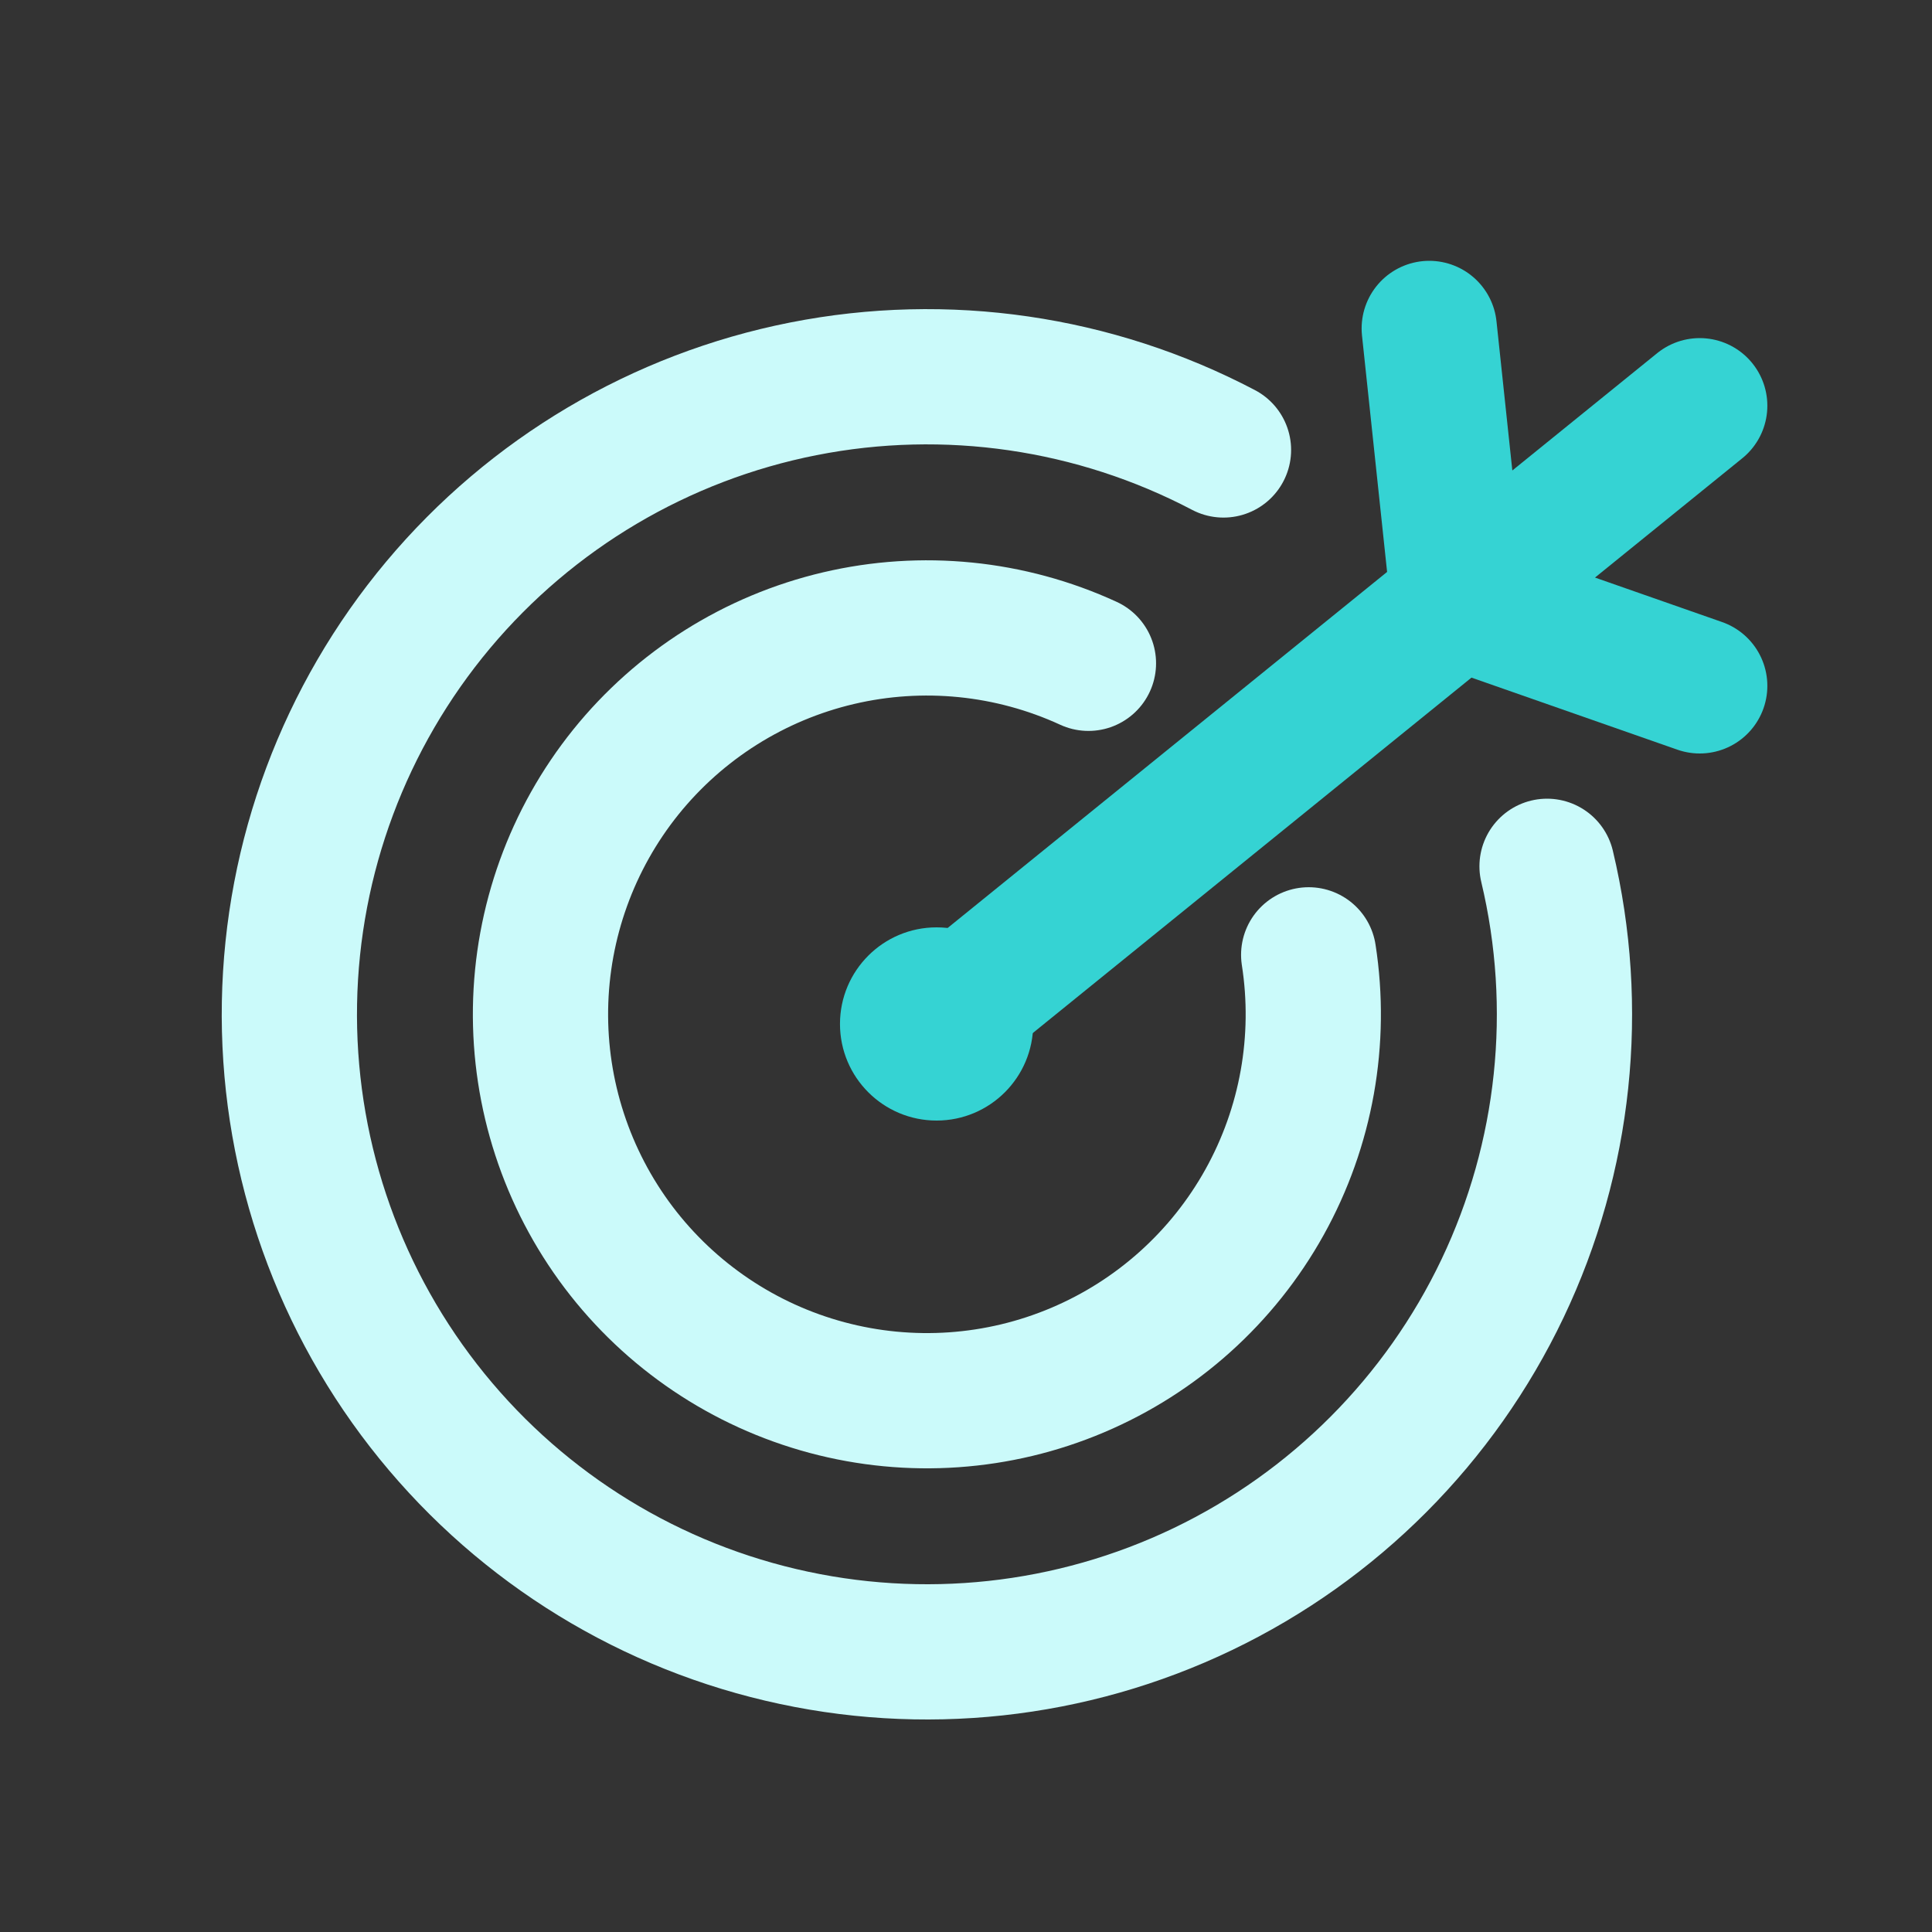
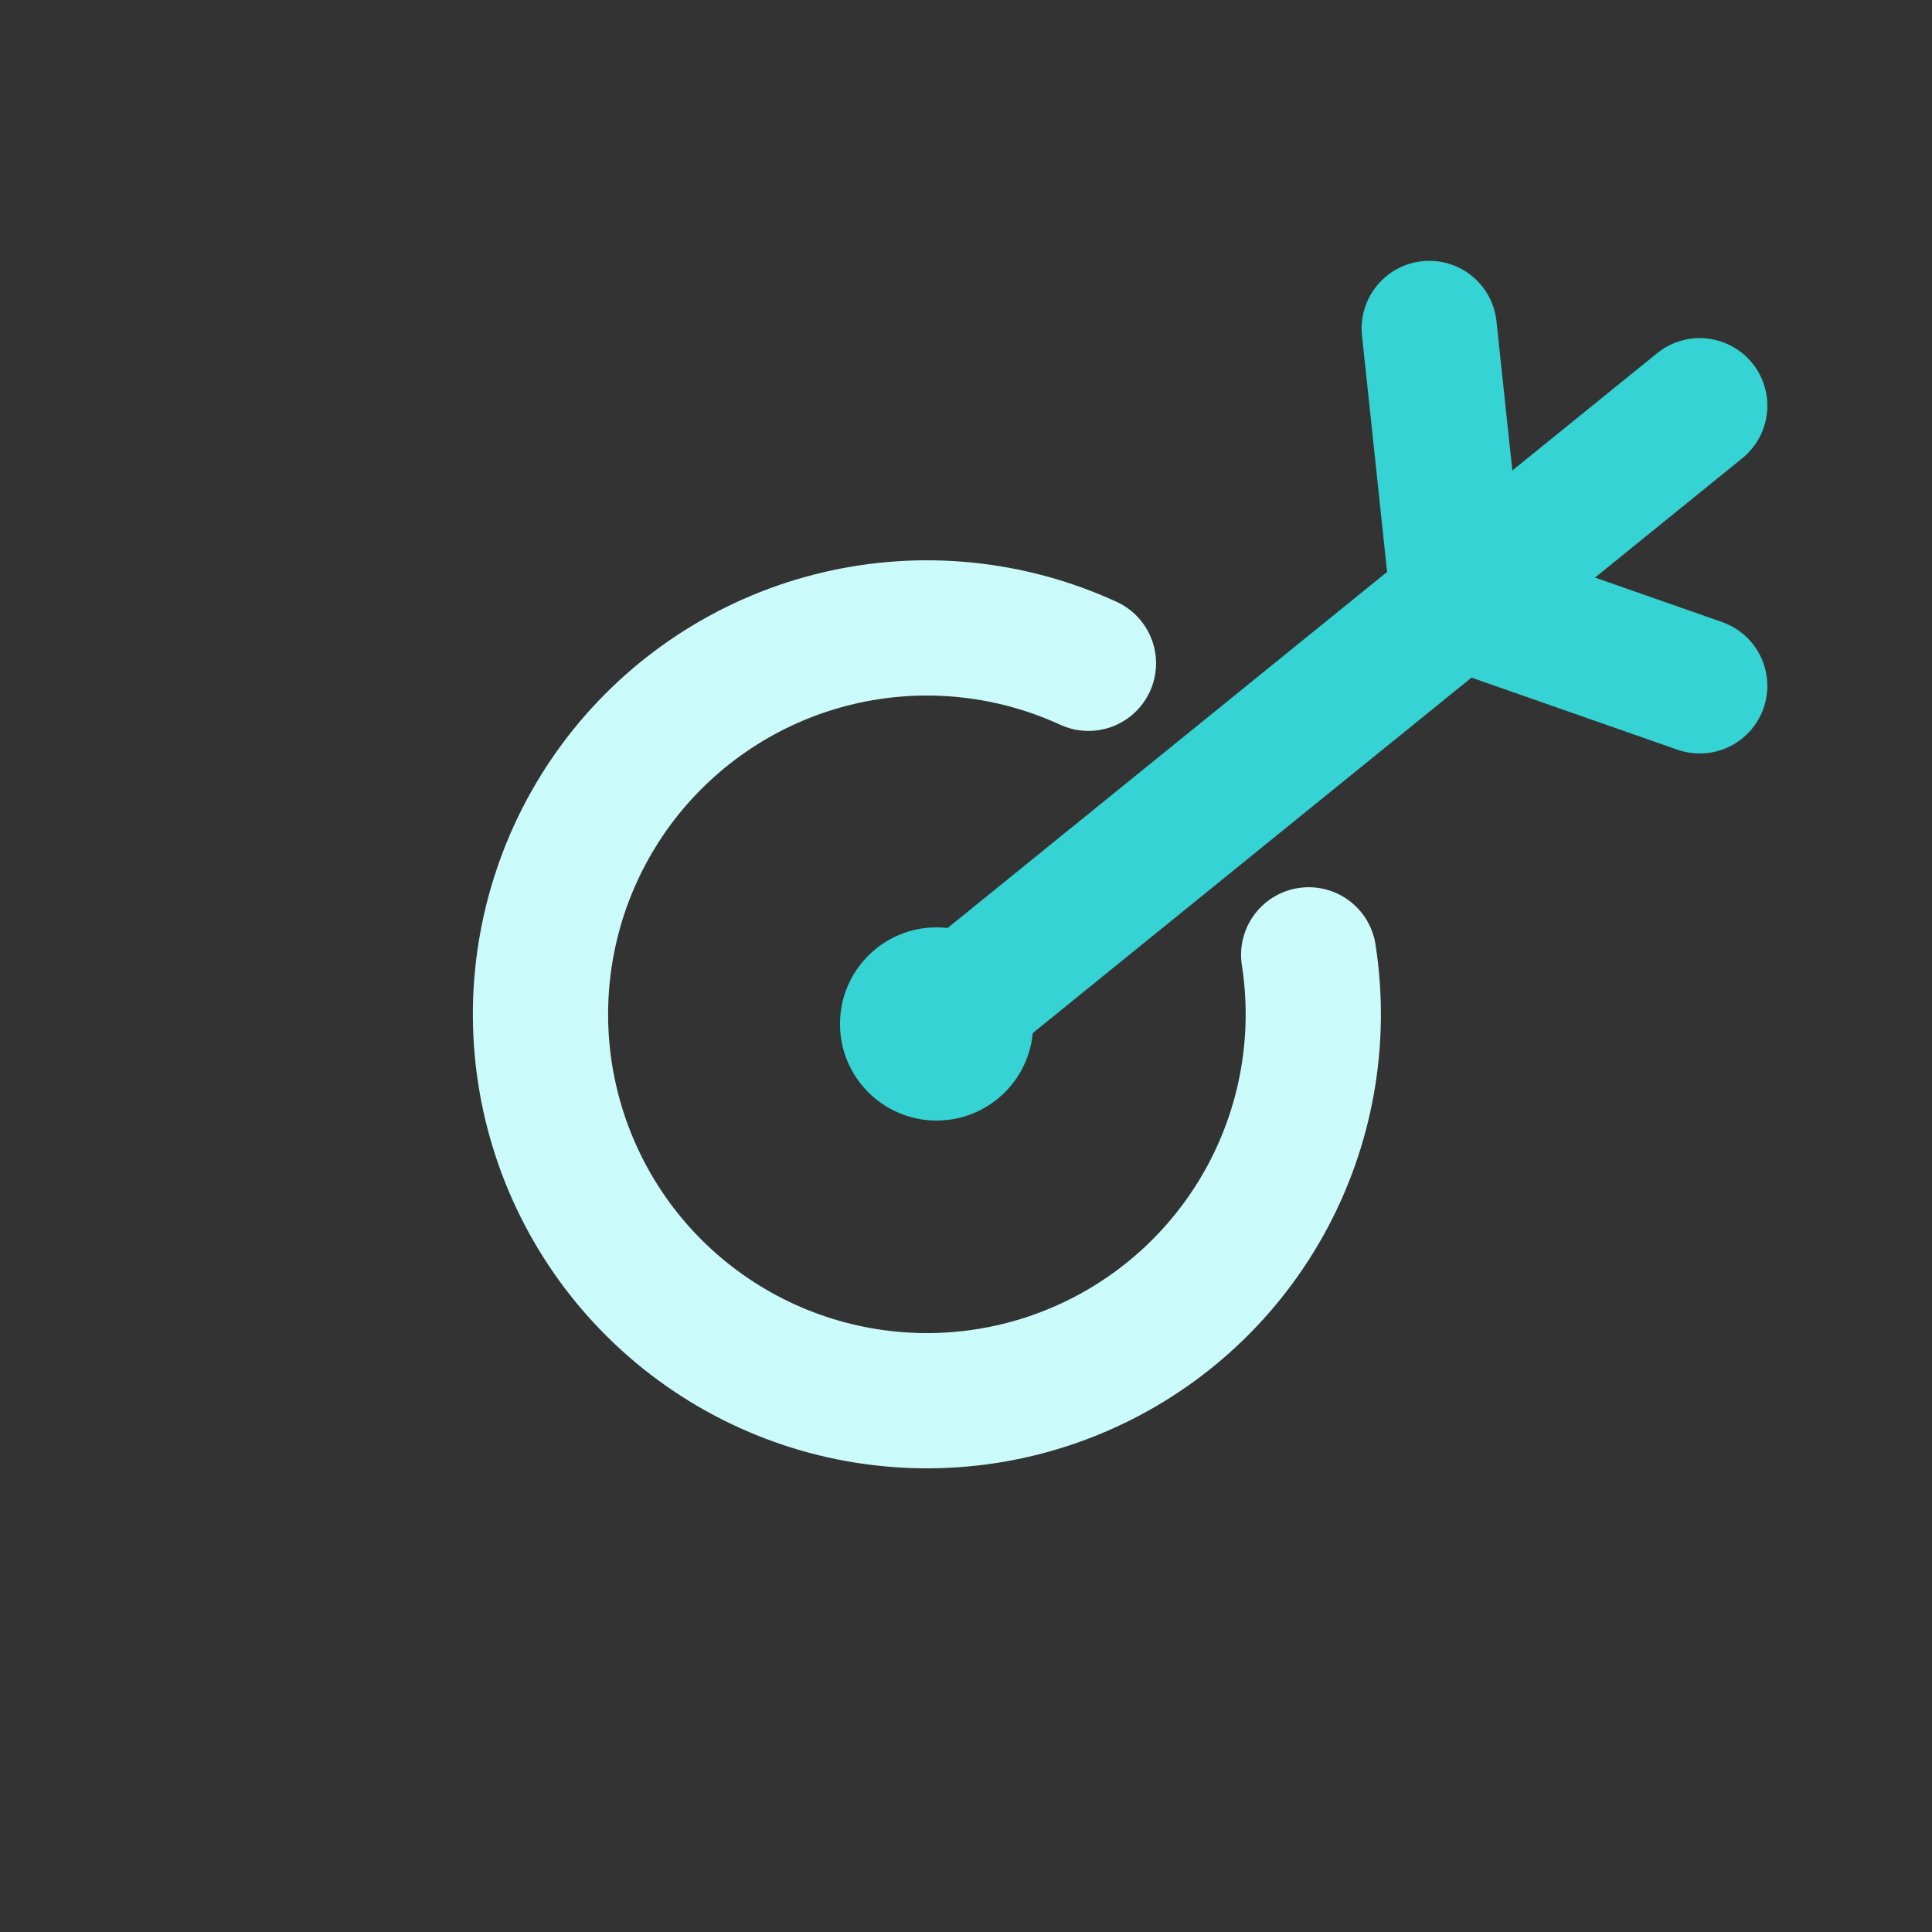
<svg xmlns="http://www.w3.org/2000/svg" width="40" height="40" viewBox="0 0 40 40" fill="none">
  <rect x="0" y="0" width="40" height="40" fill="#333333" stroke="none" />
-   <path d="M32.03 17.936C32.73 20.869 32.405 23.954 31.108 26.677C29.811 29.399 27.621 31.596 24.902 32.901C22.183 34.206 19.099 34.54 16.164 33.848C13.228 33.157 10.618 31.481 8.768 29.1C6.917 26.718 5.938 23.775 5.993 20.76C6.048 17.744 7.134 14.839 9.07 12.526C11.006 10.214 13.675 8.634 16.634 8.05C19.592 7.466 22.662 7.913 25.331 9.316" stroke="#CBFAFA" stroke-width="2.8" stroke-linecap="round" stroke-linejoin="round" />
  <path d="M27.095 19.769C27.369 21.53 27.048 23.332 26.181 24.89C25.315 26.447 23.953 27.671 22.312 28.366C20.671 29.062 18.844 29.189 17.122 28.728C15.401 28.267 13.882 27.245 12.807 25.823C11.733 24.401 11.164 22.66 11.191 20.878C11.219 19.096 11.84 17.374 12.957 15.985C14.075 14.597 15.624 13.621 17.359 13.213C19.094 12.805 20.916 12.988 22.535 13.733" stroke="#CBFAFA" stroke-width="2.8" stroke-linecap="round" stroke-linejoin="round" />
  <circle cx="19.391" cy="21.2" r="2" fill="#35D3D3" />
-   <path d="M19.391 21.2L30.191 12.45M35.191 8.4L30.191 12.45M29.591 6.8L30.191 12.45M30.191 12.45L35.191 14.2" stroke="#35D3D3" stroke-width="2.8" stroke-linecap="round" />
+   <path d="M19.391 21.2L30.191 12.45M35.191 8.4L30.191 12.45M29.591 6.8L30.191 12.45L35.191 14.2" stroke="#35D3D3" stroke-width="2.8" stroke-linecap="round" />
</svg>